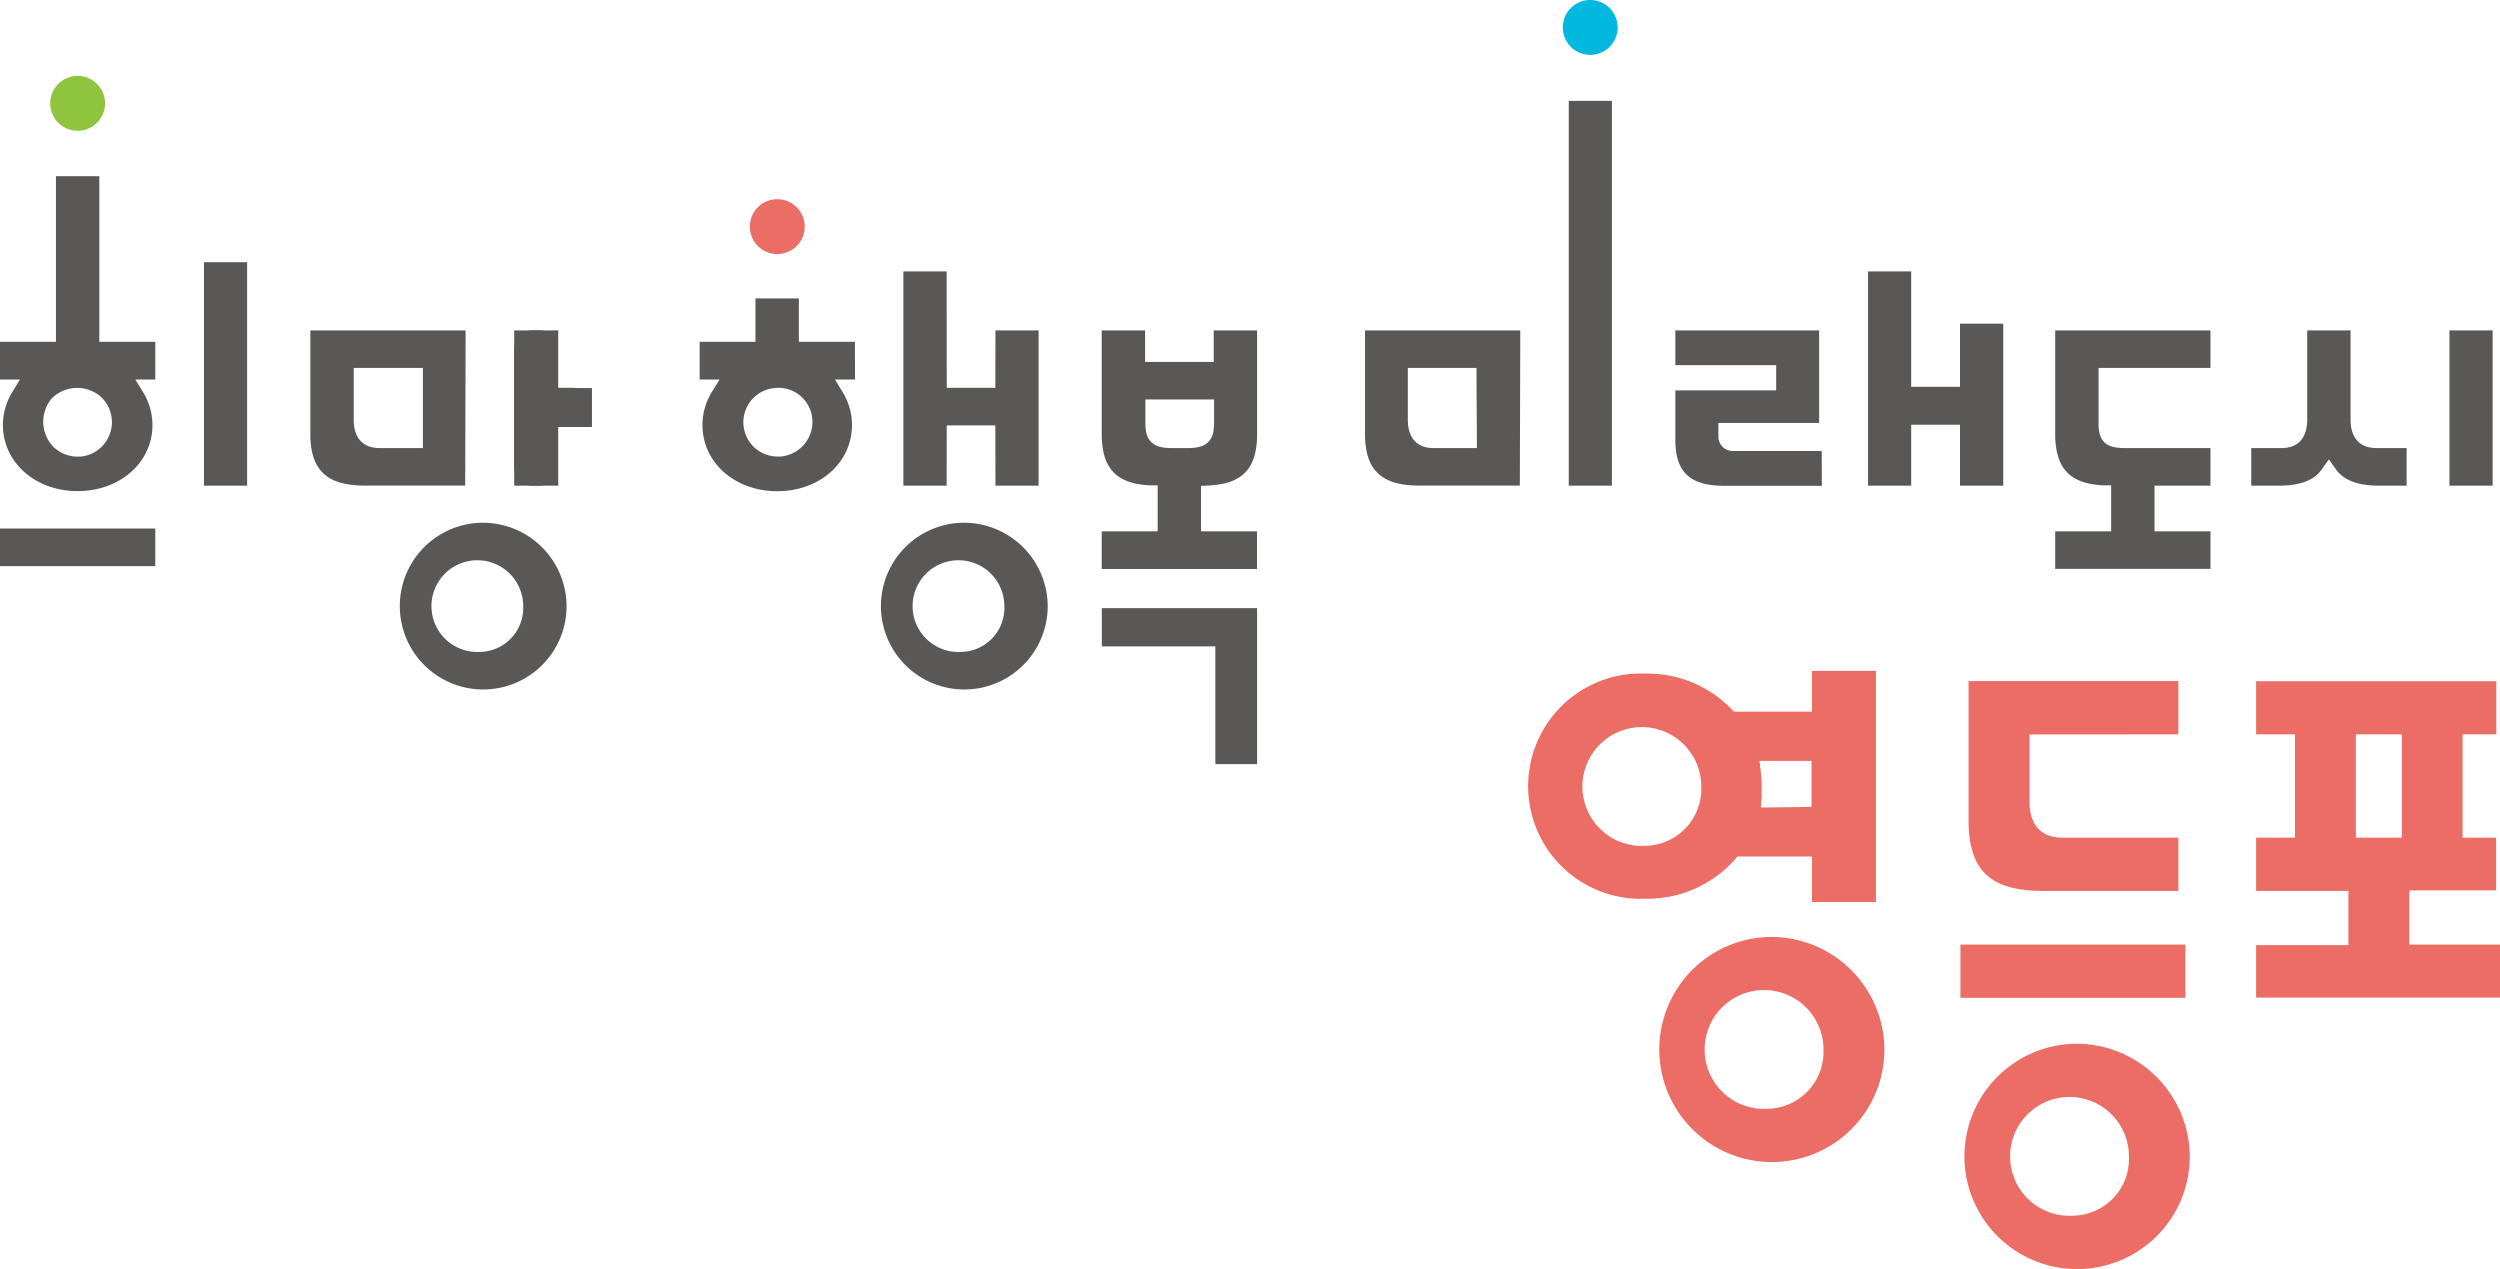
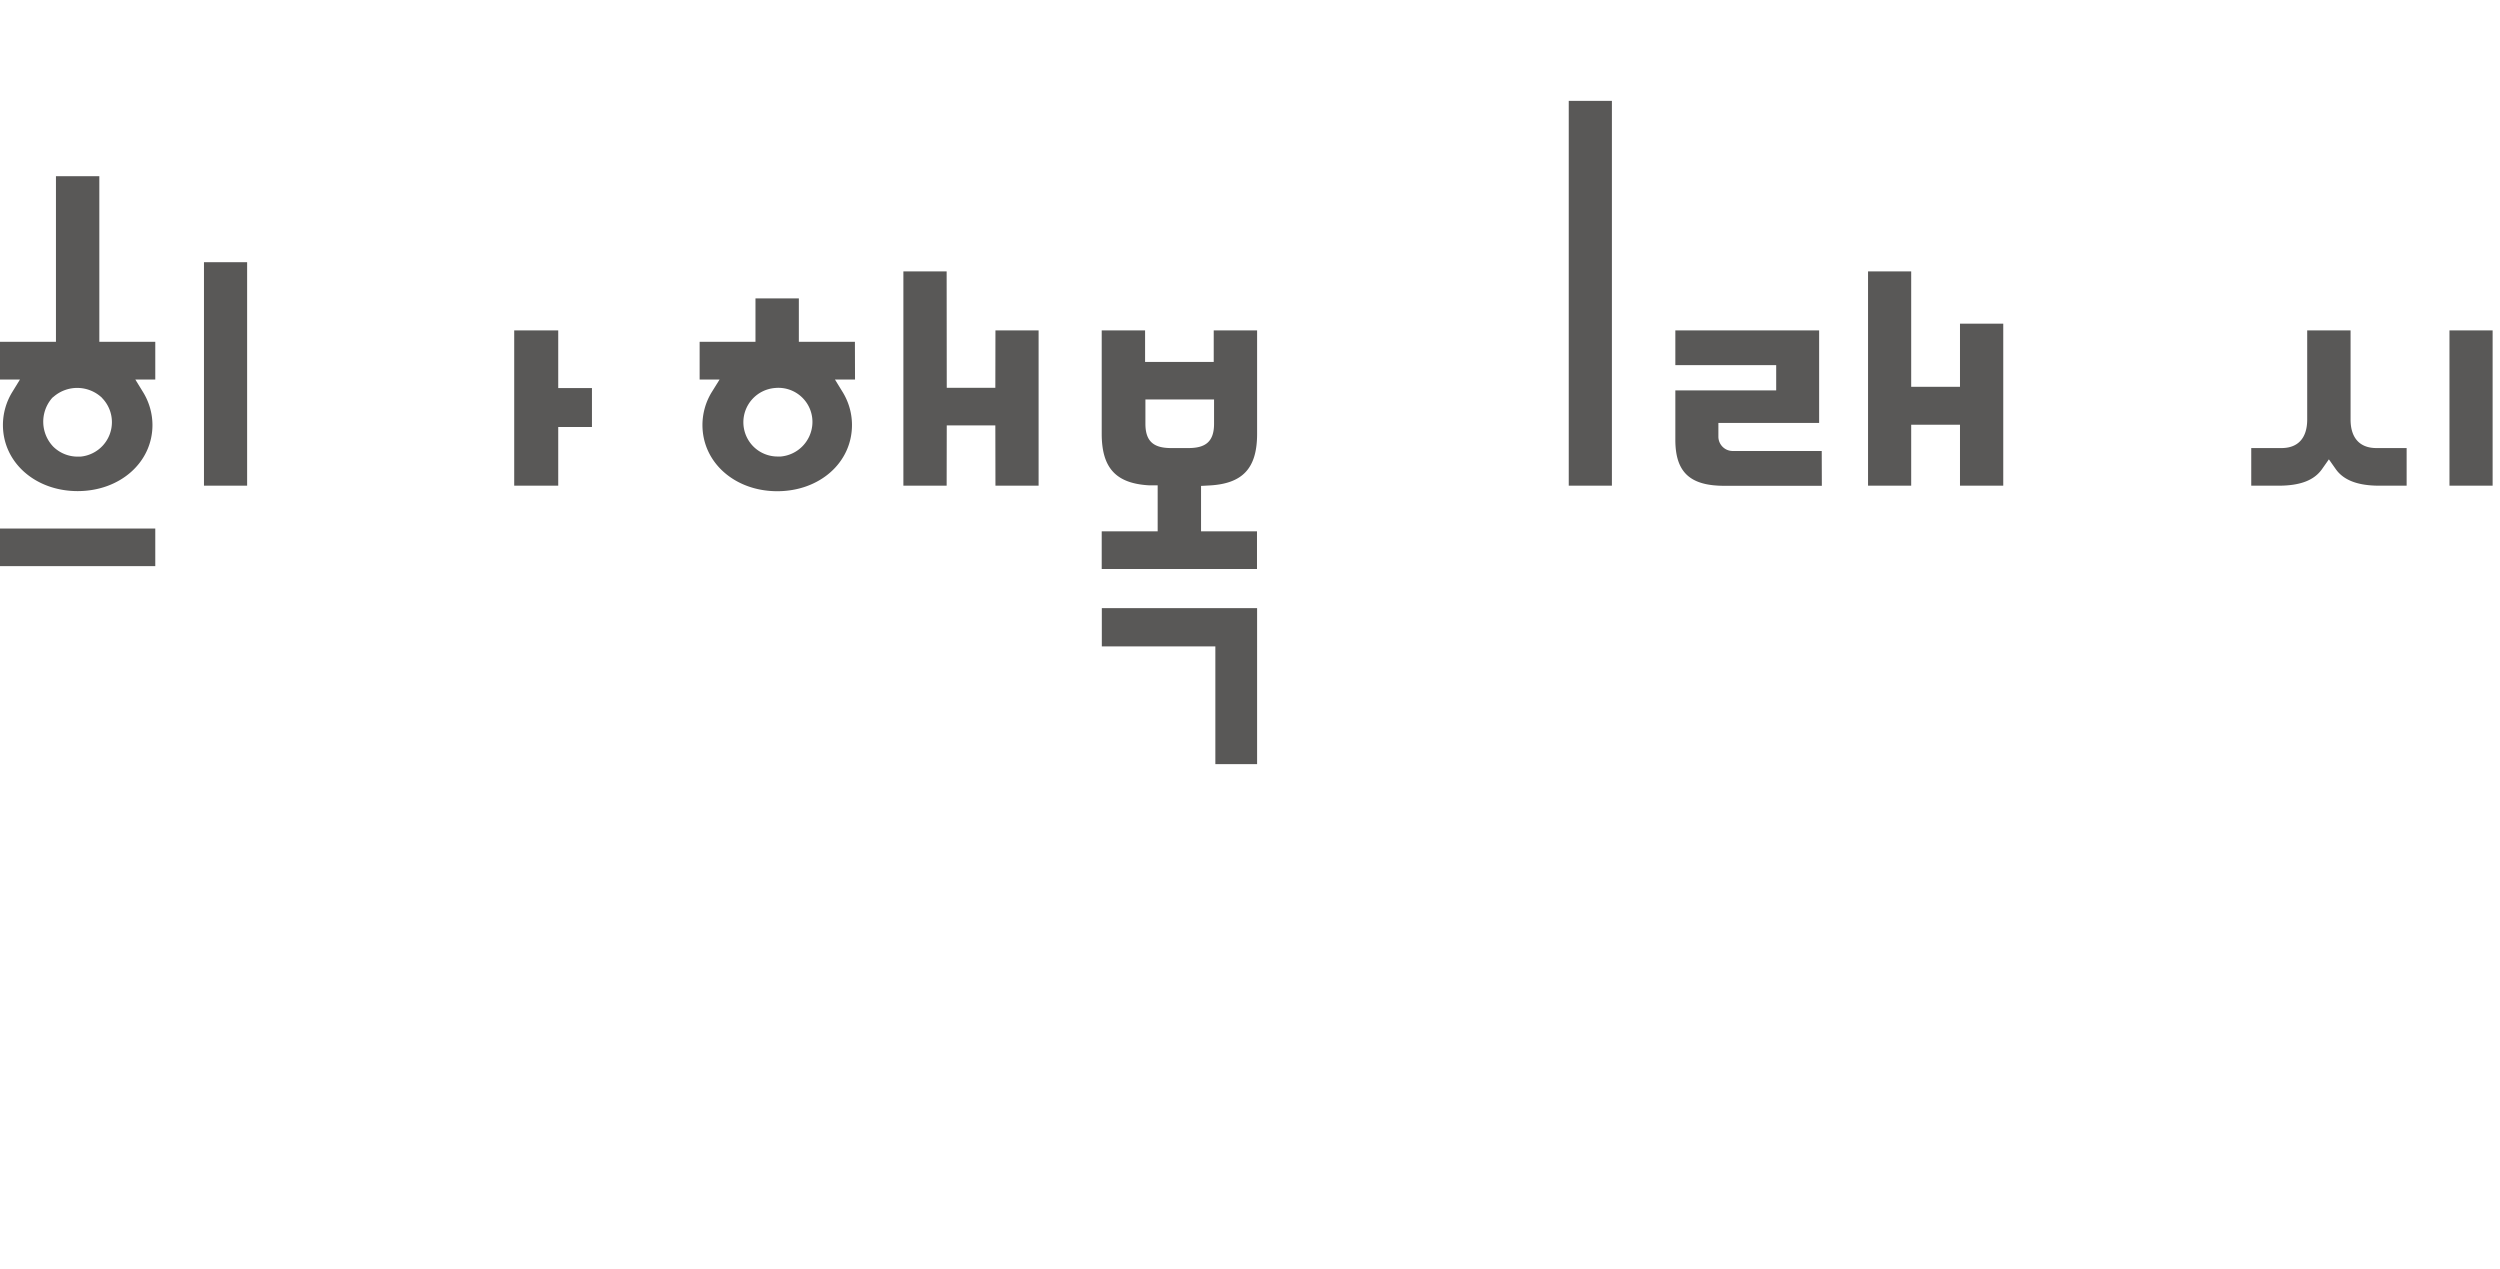
<svg xmlns="http://www.w3.org/2000/svg" viewBox="0 0 230.55 117.02">
-   <path d="M49.68 30.47h-.53a1.73 1.73 0 0 0-1.73 1.73v10.85a1.74 1.74 0 0 0 1.73 1.74h.53a1.73 1.73 0 0 0 1.73-1.74v-3.82h1.45a1.74 1.74 0 0 0 0-3.47h-1.45V32.2a1.72 1.72 0 0 0-1.73-1.73M42.94 30.47H28.62V40c0 3.35 1.51 4.78 5 4.78h9.28ZM39 41.32h-4c-1.53 0-2.38-.93-2.38-2.63v-4.76H39ZM44.25 48.21a7.69 7.69 0 1 0 8 7.69 7.73 7.73 0 0 0-8-7.69m0 11.91a4.23 4.23 0 1 1 4-4.22 4.06 4.06 0 0 1-4 4.22M88.62 48.21a7.69 7.69 0 1 0 8 7.69 7.73 7.73 0 0 0-8-7.69m0 11.91a4.23 4.23 0 1 1 4-4.22 4.06 4.06 0 0 1-4 4.22M140.2 30.47h-14.32V40c0 3.35 1.51 4.78 5 4.78h9.28Zm-4 10.85h-4c-1.53 0-2.37-.93-2.37-2.63v-4.76h6.33ZM189.53 30.47V40c0 3.17 1.32 4.6 4.42 4.76h.74V49h-5.16v3.46h14.32V49h-5.16v-4.21h5.16v-3.47h-7.95c-1.53 0-2.37-.5-2.37-2.2v-5.19h10.32v-3.46Z" style="fill:#595857" />
  <path d="M54.59 35.79h-3.11v-5.32h-4.06v14.32h4.06v-5.41h3.11v-3.59zM78.84 31.52h-5.17v-4h-4v4h-5.15V35h1.84l-.74 1.19a5.81 5.81 0 0 0-.84 3c0 3.48 3 6.11 6.9 6.11s6.89-2.63 6.89-6.11a5.81 5.81 0 0 0-.84-3L77 35h1.85ZM72 42.1h-.27a3.16 3.16 0 0 1-2.25-.92 3.17 3.17 0 0 1 2-5.4 3.14 3.14 0 0 1 3.43 3.42A3.21 3.21 0 0 1 72 42.1M91.8 30.47l-.01 5.29h-4.48l-.01-10.73h-3.99v19.76h3.99l.01-5.56h4.48l.01 5.56h3.98V30.47H91.8zM111.51 44.77c3.1-.16 4.42-1.59 4.42-4.76v-9.54h-4v2.91h-6.33v-2.91h-4V40c0 3.17 1.32 4.6 4.42 4.76h.74V49h-5.16v3.47h14.32V49h-5.16v-4.19Zm-2-3.45H108c-1.53 0-2.37-.54-2.37-2.24v-2.24h6.33v2.24c0 1.7-.84 2.24-2.37 2.24M9.16 16.25h-4v15.27H0V35h1.84l-.73 1.19a5.82 5.82 0 0 0-.84 3c0 3.47 3 6.1 6.89 6.1s6.9-2.63 6.9-6.1a5.83 5.83 0 0 0-.85-3L12.48 35h1.84v-3.48H9.16Zm.25 20.45a3.19 3.19 0 0 1-2 5.41h-.24a3.2 3.2 0 0 1-2.26-.92 3.33 3.33 0 0 1-.16-4.42.81.81 0 0 1 .19-.18 3.32 3.32 0 0 1 4.47.1M18.81 24.18h3.98v20.61h-3.98zM0 48.74h14.32v3.47H0zM101.61 56.08v3.53h10.47v10.86h3.85V56.08h-14.32zM144.67 9.3h3.98v35.49h-3.98zM168 41.59h-8.22a1.32 1.32 0 0 1-1.31-1.32V39h9.29v-8.53H154.5v3.2h9.3V36h-9.3v4.55c0 3 1.35 4.25 4.51 4.25h9ZM180.75 29.85v5.82h-4.5V25.03h-3.98v19.76h3.98v-5.62h4.5v5.62h3.99V29.85h-3.99zM225.89 30.47h3.98v14.32h-3.98zM219.15 41.32c-1.53 0-2.38-.93-2.38-2.63v-8.22h-4v8.22c0 1.7-.84 2.63-2.37 2.63h-2.79v3.47h2.52c2 0 3.28-.5 4-1.52l.64-.91.64.91c.71 1 2 1.52 4 1.52h2.53v-3.47Z" style="fill:#595857" />
-   <path d="M9.69 9.48A2.53 2.53 0 1 1 7.16 7a2.53 2.53 0 0 1 2.53 2.48" style="fill:#8ec43e" />
-   <path d="M74.21 20.9a2.53 2.53 0 1 1-2.53-2.53 2.53 2.53 0 0 1 2.53 2.53" style="fill:#ec6d65" />
-   <path d="M149.18 2.53A2.53 2.53 0 1 1 146.65 0a2.53 2.53 0 0 1 2.53 2.53" style="fill:#03b8df" />
-   <path d="M163.05 86.41a10.38 10.38 0 1 0 10.73 10.37 10.44 10.44 0 0 0-10.73-10.37m0 15.84a5.48 5.48 0 1 1 5.11-5.47 5.25 5.25 0 0 1-5.11 5.47M191.21 96.26a10.39 10.39 0 1 0 10.73 10.38 10.45 10.45 0 0 0-10.73-10.38m0 15.85a5.48 5.48 0 1 1 5.12-5.47 5.24 5.24 0 0 1-5.12 5.47M200.89 67.72v-4.91h-19.35v12.85c0 4.6 2 6.48 6.79 6.5h12.56v-4.91h-10.73c-1.12 0-3-.44-3-3.35v-6.17ZM173 83.18V61.87h-5.9v3.76h-7.2l-.08-.08a10.74 10.74 0 0 0-8.05-3.43 10.39 10.39 0 1 0 0 20.76 10.78 10.78 0 0 0 8.37-3.79l.07-.1h6.89v4.19ZM151.78 78a5.48 5.48 0 1 1 5.11-5.47 5.25 5.25 0 0 1-5.11 5.47m10.6-3.53.08-1v-1a11.34 11.34 0 0 0-.08-1.3l-.12-1h4.8v4.24ZM230.21 67.72v-4.9h-22.15v4.9h3.58v9.53h-3.58v4.91h8.51v5h-8.51V92h22.49v-4.89h-8.36v-5h8v-4.86h-3.09v-9.53Zm-8.71 9.53h-4.24v-9.53h4.24ZM180.79 87.11h20.75v4.91h-20.75z" style="fill:#ec6d65" />
</svg>